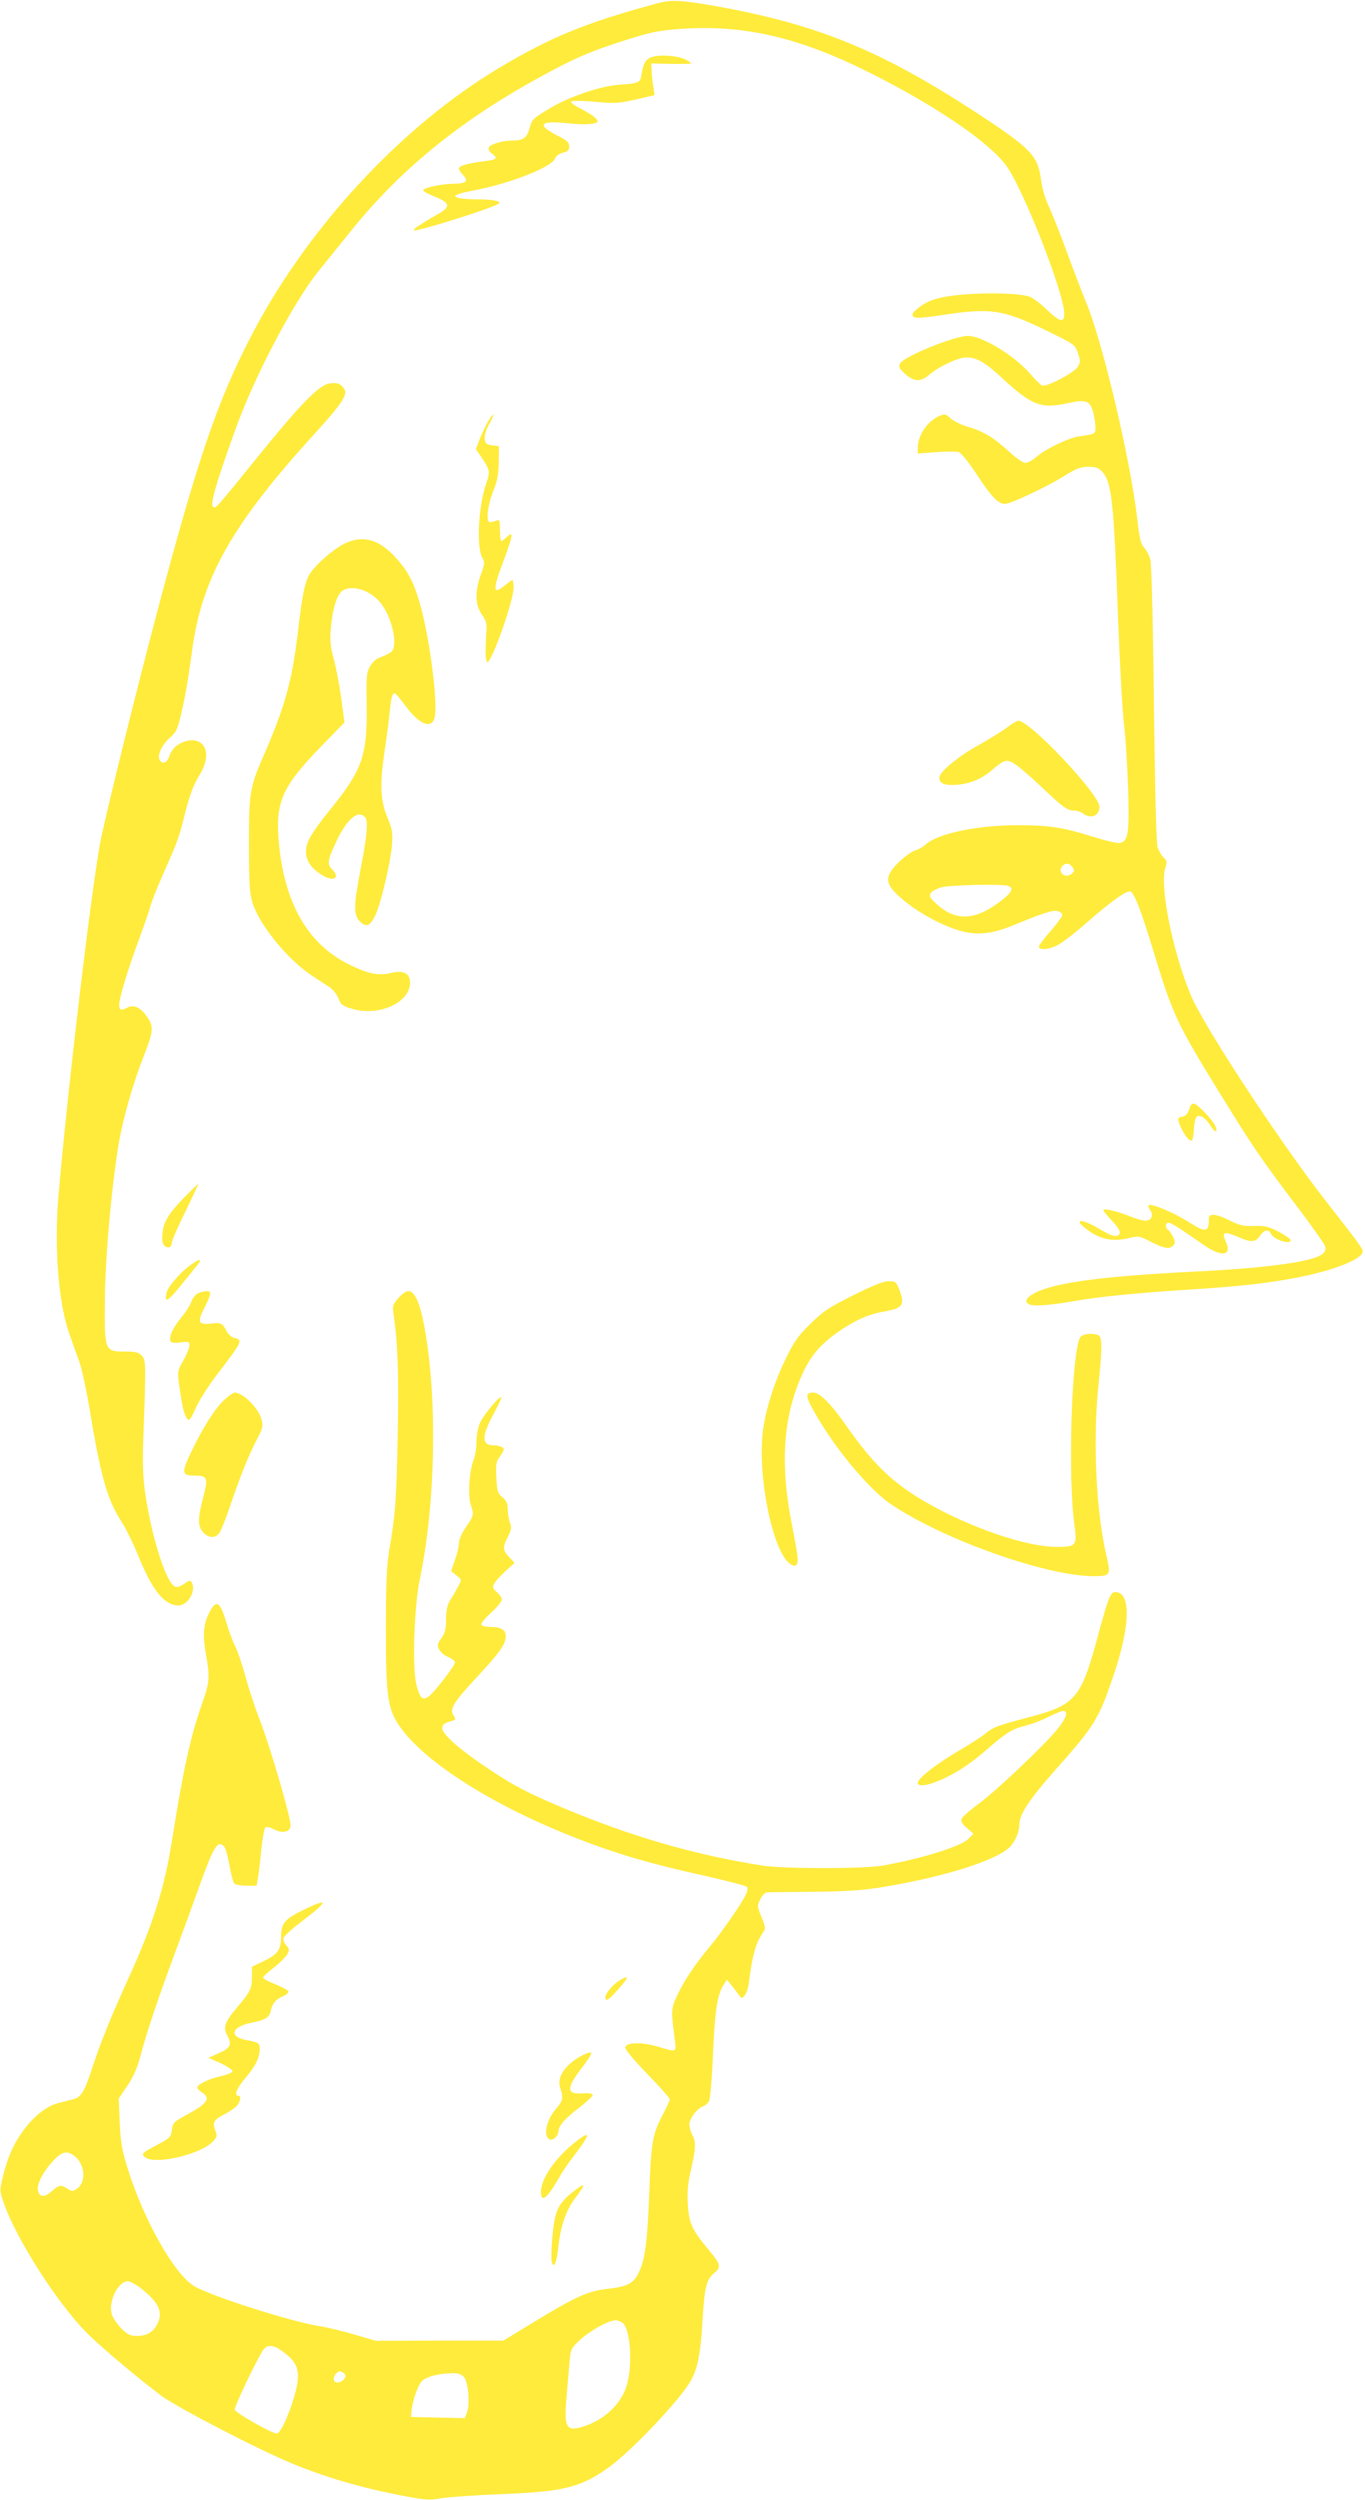
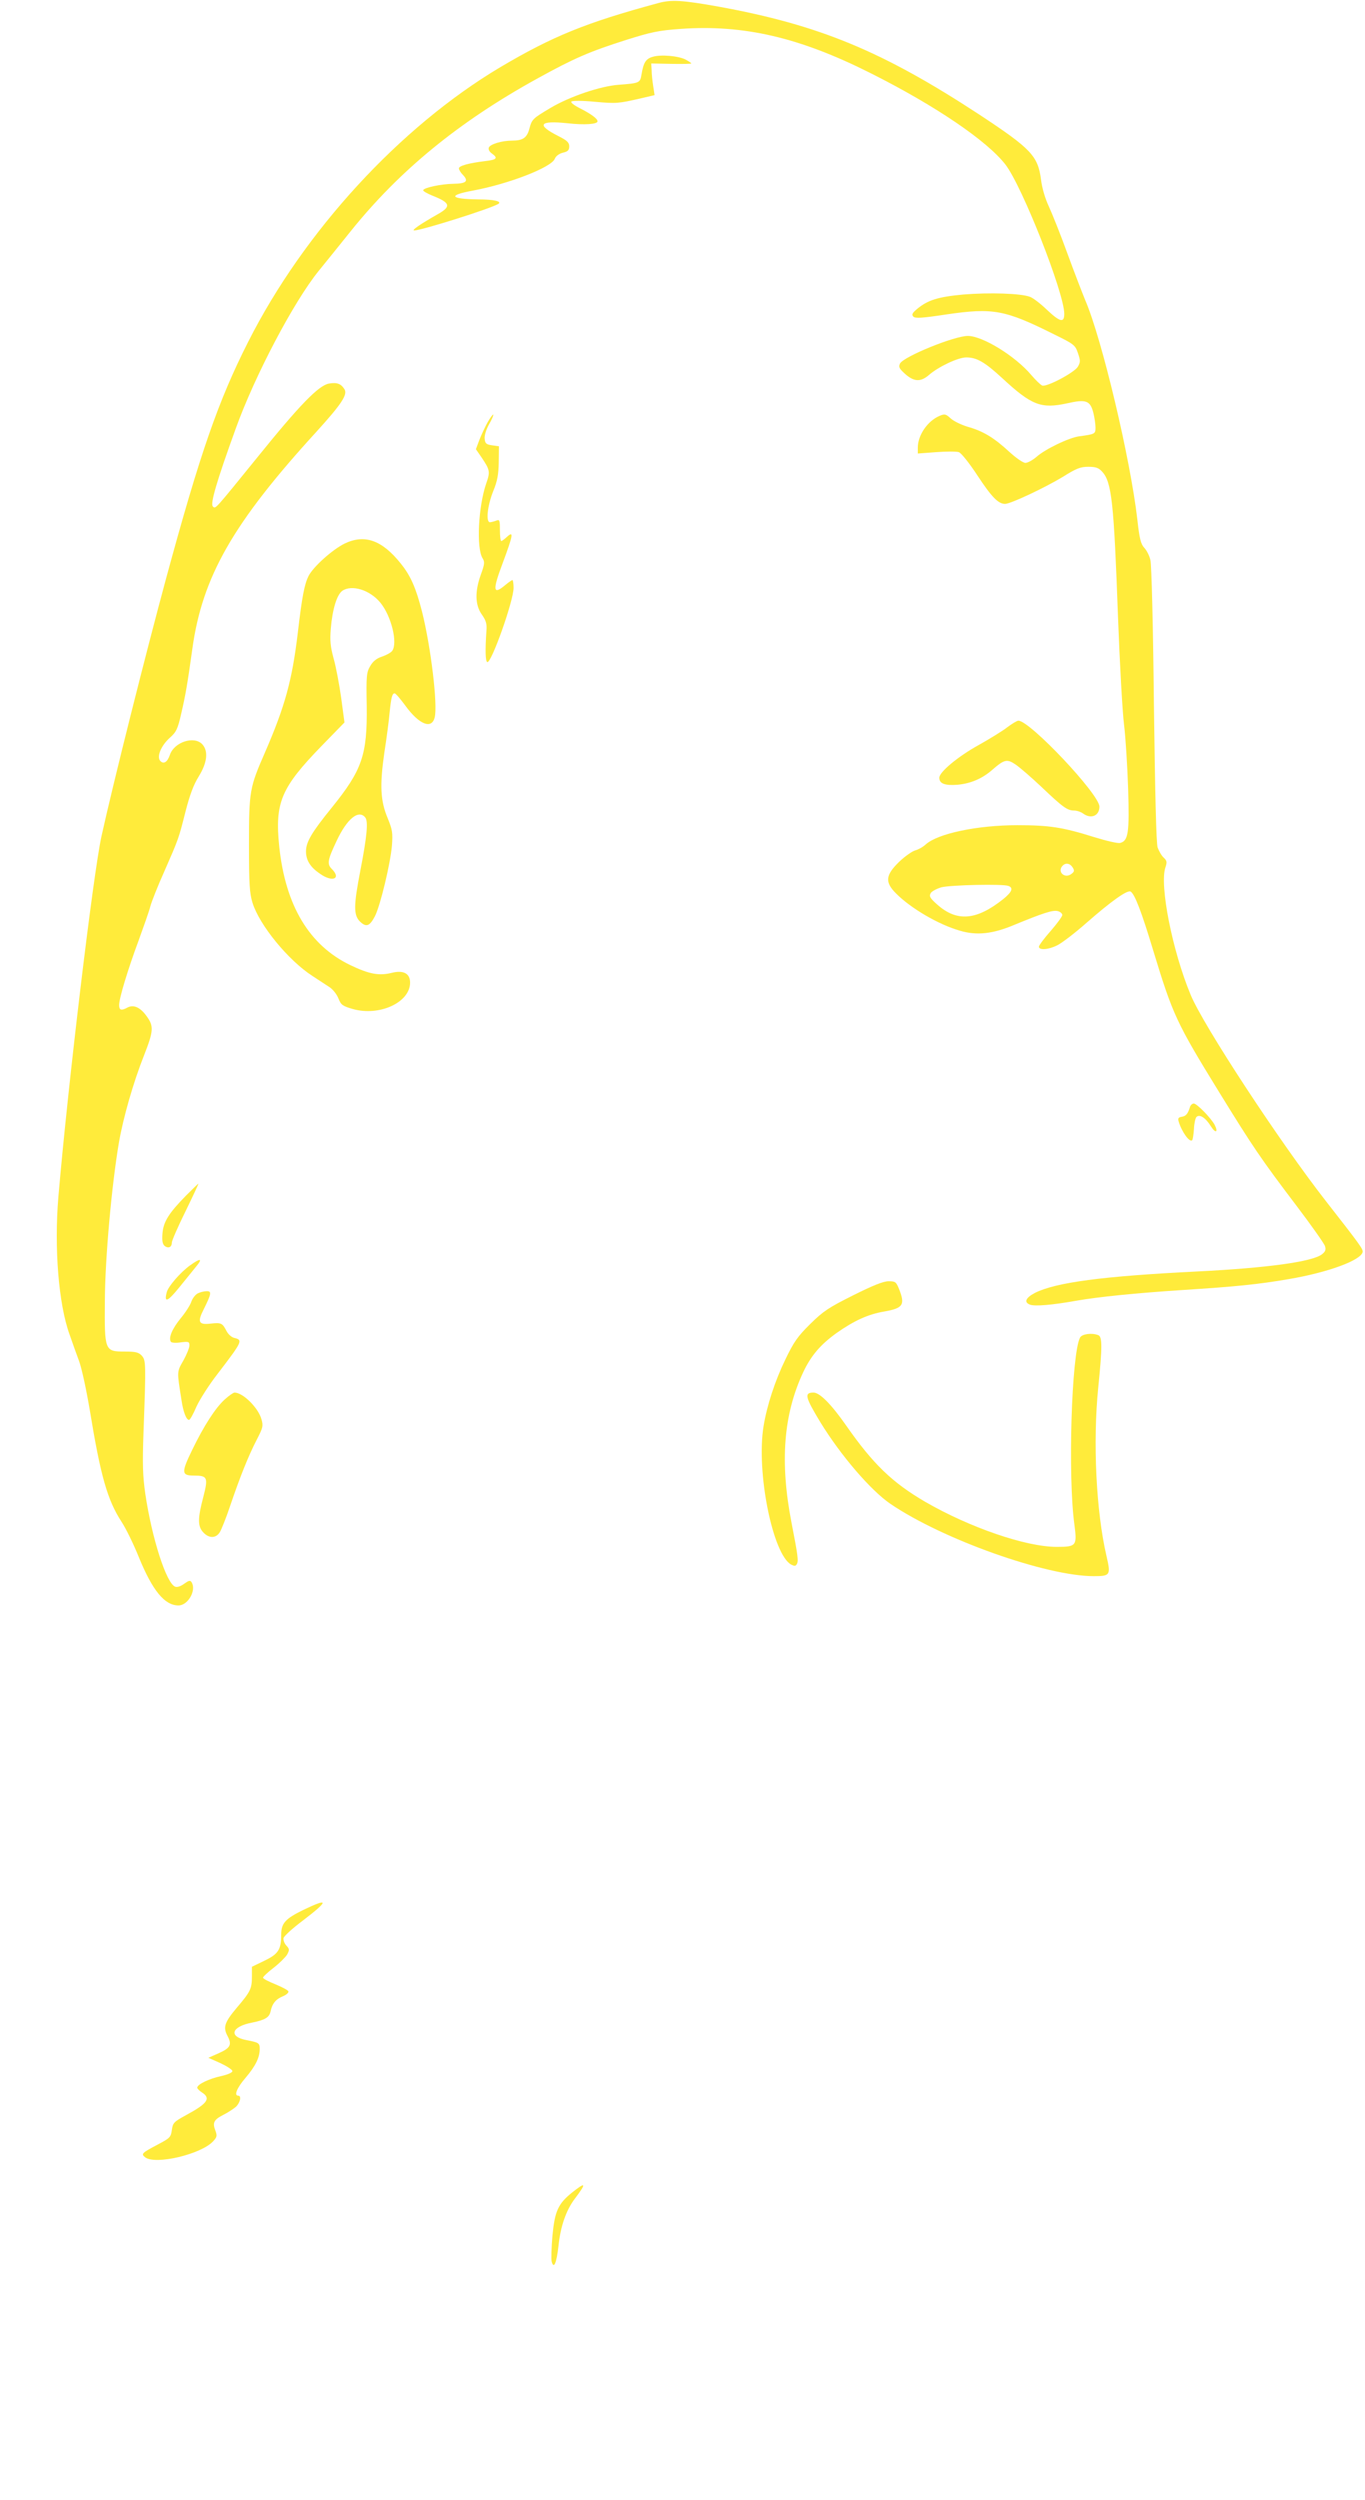
<svg xmlns="http://www.w3.org/2000/svg" version="1.0" width="699pt" height="1280pt" viewBox="0 0 699 1280" preserveAspectRatio="xMidYMid meet">
  <g transform="translate(0,1280) scale(0.1,-0.1)" fill="#ffeb3b" stroke="none">
    <path d="M3370 12784 c-370 -100 -541 -170 -808 -328 -514 -306 -1005 -840 -1291 -1406 -153 -302 -246 -569 -420 -1210 -105 -388 -269 -1040 -331 -1320 -43 -195 -173 -1284 -221 -1848 -22 -262 1 -549 57 -704 13 -38 35 -99 49 -137 14 -38 38 -151 55 -252 55 -336 90 -459 162 -570 23 -35 63 -117 89 -182 70 -171 132 -247 203 -247 49 0 93 78 67 119 -7 11 -14 9 -38 -8 -17 -13 -36 -19 -46 -15 -45 17 -119 247 -153 476 -13 92 -15 150 -9 318 13 354 12 365 -9 389 -16 17 -31 21 -87 21 -103 0 -104 3 -102 260 1 217 35 593 72 810 22 127 73 306 128 445 50 127 51 151 14 202 -33 46 -67 61 -99 44 -31 -17 -42 -13 -42 13 0 35 45 183 100 331 26 72 54 150 60 175 7 25 38 104 70 175 75 171 75 171 110 310 22 85 41 137 68 180 43 70 50 129 18 164 -41 45 -144 12 -166 -54 -13 -38 -33 -50 -50 -30 -18 22 5 77 49 117 34 30 41 45 59 124 22 95 32 152 57 332 51 369 208 644 635 1111 130 143 161 191 144 218 -18 29 -39 36 -80 29 -53 -10 -150 -110 -364 -375 -224 -276 -216 -268 -230 -254 -14 13 18 125 117 398 97 270 297 650 425 808 28 34 101 125 163 202 251 313 556 562 955 782 190 105 269 139 458 199 127 40 165 48 277 56 325 23 610 -44 972 -226 329 -165 597 -346 692 -469 86 -112 301 -657 301 -764 0 -48 -22 -42 -89 21 -31 30 -70 60 -86 66 -46 18 -209 23 -342 12 -129 -12 -182 -28 -238 -75 -24 -20 -27 -28 -18 -38 10 -10 44 -8 169 11 240 35 300 24 554 -103 100 -49 106 -54 120 -95 13 -38 13 -46 0 -69 -17 -30 -160 -106 -183 -97 -8 3 -33 27 -56 54 -82 97 -249 200 -325 200 -69 0 -327 -105 -347 -141 -8 -17 -5 -25 21 -49 48 -45 83 -48 127 -10 48 42 149 90 191 90 54 0 95 -24 183 -105 152 -141 200 -159 334 -130 97 22 118 14 134 -49 6 -24 11 -59 11 -75 0 -33 -3 -34 -84 -45 -52 -7 -173 -65 -218 -105 -20 -17 -45 -31 -57 -31 -12 0 -48 25 -84 58 -77 71 -133 105 -212 127 -33 10 -72 29 -87 43 -24 22 -30 24 -56 13 -62 -26 -112 -99 -112 -163 l0 -30 94 7 c52 4 104 4 116 0 12 -4 53 -55 95 -119 73 -111 107 -146 142 -146 28 0 202 82 295 138 70 44 91 52 131 52 38 0 53 -5 71 -25 49 -53 60 -157 81 -740 9 -242 23 -492 31 -555 8 -63 17 -210 21 -327 7 -228 1 -268 -41 -279 -12 -3 -72 11 -133 30 -160 50 -228 61 -393 61 -206 0 -409 -43 -470 -99 -14 -13 -38 -26 -53 -30 -15 -4 -53 -30 -83 -59 -70 -68 -73 -104 -16 -161 75 -76 218 -160 327 -191 86 -26 169 -17 280 30 146 60 197 77 222 70 12 -3 23 -12 23 -20 0 -7 -27 -44 -60 -82 -33 -37 -60 -74 -60 -80 0 -19 49 -16 94 7 23 11 91 63 151 116 129 113 209 169 225 159 21 -13 56 -104 115 -300 101 -332 119 -371 340 -730 172 -279 211 -337 396 -581 75 -99 140 -191 144 -204 6 -18 2 -28 -14 -41 -47 -39 -281 -71 -641 -89 -485 -24 -724 -56 -831 -110 -47 -25 -57 -48 -24 -60 25 -9 112 -2 235 20 113 20 312 40 545 55 279 18 387 29 545 56 200 34 370 96 378 139 2 15 -12 35 -188 260 -236 302 -629 901 -693 1057 -94 226 -160 562 -129 652 9 27 8 34 -9 50 -11 10 -24 33 -31 52 -7 22 -13 275 -19 734 -4 396 -12 717 -18 738 -5 22 -19 49 -31 62 -18 19 -25 46 -36 147 -36 310 -181 923 -267 1122 -16 39 -58 148 -92 241 -34 94 -77 201 -94 238 -19 40 -35 95 -40 137 -16 122 -50 158 -317 334 -495 324 -818 458 -1334 552 -185 33 -242 37 -310 18z m2124 -4427 c9 -15 7 -21 -8 -32 -35 -26 -74 13 -44 43 16 16 38 12 52 -11z m-330 -93 c27 -10 18 -31 -26 -67 -138 -110 -238 -118 -339 -28 -37 33 -42 42 -33 58 6 10 31 23 55 30 46 12 316 18 343 7z" />
    <path d="M3342 12509 c-35 -10 -47 -30 -57 -91 -7 -42 -9 -44 -116 -52 -95 -7 -251 -60 -349 -118 -94 -56 -96 -58 -110 -110 -12 -44 -34 -58 -87 -58 -53 0 -113 -18 -120 -36 -3 -9 3 -21 16 -30 33 -24 25 -32 -36 -39 -82 -10 -133 -24 -133 -37 0 -7 9 -22 21 -34 30 -32 17 -44 -49 -45 -64 -1 -152 -20 -155 -33 -1 -4 20 -17 48 -28 91 -36 97 -55 28 -94 -90 -51 -138 -84 -122 -84 37 0 392 112 431 136 20 13 -23 23 -102 23 -146 2 -159 21 -29 45 184 34 403 119 420 163 5 13 21 26 41 31 26 6 33 13 33 33 0 19 -11 30 -55 52 -115 58 -99 81 45 66 90 -10 155 -5 155 10 0 13 -32 37 -89 66 -30 15 -50 30 -45 35 5 5 58 5 119 -1 113 -10 121 -9 239 18 l68 16 -7 46 c-4 25 -8 62 -8 81 l-2 35 103 -2 c56 -1 102 0 102 2 0 3 -13 11 -29 20 -38 19 -127 27 -169 14z" />
    <path d="M2497 10638 c-13 -24 -32 -64 -42 -90 l-18 -48 29 -42 c43 -64 45 -73 24 -133 -41 -119 -51 -331 -19 -383 12 -19 11 -30 -9 -85 -31 -87 -29 -154 5 -203 22 -31 27 -48 24 -84 -7 -102 -5 -155 4 -160 20 -10 135 313 135 380 0 22 -3 40 -6 40 -3 0 -19 -11 -36 -25 -64 -54 -67 -29 -13 114 52 140 57 165 22 133 -13 -12 -26 -22 -30 -22 -4 0 -7 25 -7 56 0 50 -2 55 -17 49 -10 -4 -25 -8 -33 -9 -23 -2 -15 82 16 160 21 51 27 84 28 148 l1 81 -35 5 c-29 4 -36 9 -38 33 -2 16 7 47 22 74 15 25 24 48 22 50 -2 3 -15 -15 -29 -39z" />
    <path d="M1765 10017 c-63 -31 -160 -118 -185 -166 -21 -43 -33 -103 -55 -291 -29 -244 -66 -377 -167 -610 -80 -183 -83 -198 -83 -475 0 -201 3 -249 18 -297 35 -114 183 -295 307 -375 30 -20 69 -45 87 -57 17 -11 38 -37 46 -58 13 -33 21 -39 73 -54 136 -39 294 33 294 135 0 47 -34 65 -94 50 -65 -16 -115 -7 -213 40 -209 101 -331 303 -363 606 -23 226 8 301 219 518 l115 118 -17 127 c-10 70 -27 161 -39 202 -16 60 -19 90 -14 151 8 99 31 174 59 194 48 33 141 5 195 -61 56 -68 90 -207 60 -247 -7 -9 -31 -22 -52 -29 -28 -9 -46 -24 -60 -48 -19 -32 -21 -49 -18 -205 3 -250 -23 -327 -179 -520 -103 -127 -132 -176 -132 -224 0 -46 22 -81 72 -115 64 -45 110 -25 60 25 -25 25 -22 45 25 144 53 113 112 161 146 120 17 -20 9 -98 -25 -274 -34 -176 -35 -226 -2 -259 32 -31 50 -25 77 27 28 55 79 269 87 361 5 67 2 82 -21 139 -38 90 -42 168 -18 336 12 77 24 169 27 205 8 78 13 100 26 100 5 0 29 -28 54 -62 71 -98 136 -124 151 -61 16 63 -19 359 -65 542 -31 121 -58 183 -109 246 -96 120 -185 151 -287 102z" />
    <path d="M5159 9077 c-24 -19 -91 -60 -148 -92 -105 -58 -201 -138 -201 -167 0 -30 28 -41 93 -36 67 6 127 31 179 77 61 53 75 56 118 27 21 -14 80 -65 132 -114 110 -105 134 -122 168 -122 15 0 35 -7 46 -15 40 -30 84 -13 84 35 0 63 -356 440 -415 440 -7 0 -32 -15 -56 -33z" />
    <path d="M6094 7133 c-11 -36 -21 -48 -43 -51 -17 -3 -20 -8 -15 -25 16 -53 56 -108 69 -95 3 3 7 28 9 57 1 28 7 56 13 62 16 16 47 -4 74 -48 24 -38 39 -31 19 8 -19 35 -91 109 -107 109 -7 0 -16 -8 -19 -17z" />
    <path d="M952 6678 c-88 -90 -115 -133 -120 -193 -3 -38 0 -54 11 -64 19 -15 37 -7 37 17 0 10 31 81 70 160 38 78 68 142 66 142 -1 0 -30 -28 -64 -62z" />
-     <path d="M5880 6626 c0 -4 5 -15 12 -25 16 -26 3 -51 -27 -51 -14 0 -51 11 -83 24 -63 25 -132 41 -132 30 0 -4 20 -29 45 -55 29 -31 43 -54 39 -63 -9 -24 -35 -19 -99 19 -106 64 -149 54 -52 -12 59 -40 121 -50 194 -33 53 13 56 13 116 -18 68 -35 98 -40 116 -18 10 11 9 21 -3 45 -9 16 -20 33 -26 36 -15 9 -12 35 4 35 8 0 40 -18 72 -40 33 -23 82 -56 109 -75 94 -65 147 -54 111 21 -22 47 -6 52 68 19 64 -28 86 -26 110 10 19 28 44 33 53 10 12 -32 111 -63 101 -32 -3 6 -31 26 -63 42 -50 25 -69 30 -123 28 -54 -2 -74 3 -123 27 -32 17 -70 30 -84 30 -22 0 -25 -4 -25 -35 0 -51 -21 -54 -88 -11 -93 60 -222 113 -222 92z" />
    <path d="M973 6321 c-49 -35 -112 -108 -119 -137 -15 -57 4 -50 66 27 36 44 76 94 89 110 30 37 15 37 -36 0z" />
    <path d="M4369 6168 c-126 -63 -153 -81 -220 -147 -65 -64 -84 -92 -127 -181 -53 -109 -95 -237 -112 -343 -38 -233 47 -657 142 -708 16 -8 22 -8 28 2 10 15 6 45 -27 214 -60 311 -41 554 61 771 40 84 88 140 170 199 91 64 162 96 244 110 97 17 108 34 76 115 -15 37 -19 40 -54 40 -26 0 -79 -21 -181 -72z" />
    <path d="M1013 6178 c-12 -6 -27 -25 -33 -42 -5 -17 -30 -56 -55 -86 -43 -53 -63 -99 -50 -120 3 -5 25 -7 50 -3 41 5 45 4 45 -16 0 -12 -14 -46 -31 -77 -34 -59 -33 -54 -10 -200 9 -63 25 -104 39 -104 5 0 22 30 38 68 17 37 66 114 110 170 126 165 129 171 83 182 -13 3 -31 19 -39 35 -21 41 -27 44 -82 38 -61 -7 -68 8 -35 73 40 80 42 94 15 93 -13 0 -33 -5 -45 -11z" />
-     <path d="M2040 6154 c-27 -31 -31 -42 -26 -73 23 -158 28 -292 23 -616 -7 -349 -11 -407 -44 -605 -13 -83 -17 -166 -17 -400 0 -344 9 -409 70 -498 125 -181 469 -401 884 -565 214 -85 393 -138 665 -198 120 -27 224 -54 229 -59 6 -6 5 -19 -3 -37 -22 -48 -122 -193 -184 -267 -79 -95 -132 -174 -169 -252 -32 -69 -32 -73 -12 -231 8 -62 9 -61 -86 -32 -81 24 -163 23 -168 -3 -2 -11 40 -61 112 -136 64 -66 116 -124 116 -130 0 -6 -18 -46 -41 -89 -48 -93 -55 -137 -64 -388 -9 -239 -21 -339 -50 -402 -29 -64 -57 -80 -164 -92 -99 -11 -160 -38 -374 -168 l-159 -97 -326 0 -327 -1 -110 32 c-60 18 -140 37 -178 43 -144 22 -554 153 -641 204 -104 61 -265 347 -347 619 -25 82 -32 126 -36 222 l-5 120 45 67 c31 46 51 93 66 150 33 125 85 280 173 518 44 118 99 269 123 336 78 219 99 254 132 221 7 -7 20 -51 28 -97 8 -46 19 -88 25 -94 6 -6 34 -10 62 -11 l52 0 7 40 c4 22 12 87 17 144 6 57 15 108 20 113 6 6 22 4 42 -7 46 -24 84 -17 88 17 4 33 -105 407 -158 543 -22 55 -54 152 -71 215 -17 63 -42 135 -54 160 -13 25 -33 79 -45 120 -33 112 -52 124 -89 52 -29 -58 -34 -111 -17 -208 22 -124 20 -145 -20 -259 -59 -169 -95 -331 -154 -703 -39 -243 -97 -426 -223 -703 -85 -186 -142 -326 -182 -449 -43 -132 -59 -158 -102 -169 -21 -5 -56 -14 -79 -20 -57 -15 -125 -70 -178 -144 -50 -70 -77 -133 -102 -235 -16 -67 -16 -70 6 -133 64 -184 274 -512 425 -664 68 -69 272 -240 382 -322 81 -60 508 -281 673 -348 194 -79 386 -133 626 -175 55 -10 86 -10 135 -1 35 6 174 16 309 21 318 13 403 34 546 136 113 80 361 341 419 440 38 65 53 143 63 320 10 162 20 203 57 234 40 33 37 45 -26 121 -87 104 -102 138 -107 239 -3 64 1 107 17 173 24 103 26 142 6 177 -8 14 -14 37 -15 52 0 30 40 84 70 93 11 4 25 16 31 27 6 12 15 115 20 237 9 220 22 309 54 357 l18 28 21 -27 c12 -14 29 -36 38 -49 17 -22 18 -22 32 -4 9 10 18 39 21 65 18 145 37 208 76 262 10 13 7 28 -11 73 -23 54 -23 57 -7 91 9 19 25 36 34 36 10 1 117 2 238 3 171 2 250 7 355 24 309 51 576 134 649 203 28 27 51 78 51 117 0 53 50 128 189 285 197 222 217 255 292 475 85 248 92 421 17 430 -31 4 -38 -13 -94 -218 -89 -330 -114 -359 -361 -424 -153 -40 -177 -49 -214 -80 -16 -14 -81 -56 -146 -94 -116 -69 -203 -138 -203 -160 0 -26 70 -11 156 33 59 29 123 73 189 130 112 97 135 111 211 131 30 7 81 27 114 44 33 16 66 30 75 30 28 0 15 -39 -33 -97 -76 -90 -311 -313 -401 -379 -44 -32 -83 -67 -87 -77 -4 -14 4 -27 28 -47 l33 -29 -26 -26 c-39 -39 -234 -100 -439 -137 -98 -17 -505 -17 -615 0 -353 56 -673 149 -1030 299 -176 75 -242 109 -365 191 -149 98 -245 182 -245 212 0 19 7 26 36 35 34 9 36 11 22 31 -22 34 -3 65 121 199 118 127 146 167 146 209 0 31 -25 46 -79 46 -22 0 -43 5 -46 10 -4 6 18 34 49 62 31 28 56 59 56 68 0 9 -11 26 -25 38 -22 19 -24 25 -14 44 7 13 33 41 58 64 l46 42 -27 29 c-34 35 -35 51 -7 105 18 36 20 47 10 73 -6 17 -11 48 -11 69 0 28 -7 43 -27 60 -25 21 -28 32 -31 101 -4 66 -1 81 17 106 11 15 21 32 21 38 0 11 -25 21 -54 21 -60 0 -60 48 0 157 25 47 44 86 41 89 -8 9 -89 -88 -108 -129 -11 -25 -19 -65 -19 -100 0 -32 -7 -74 -15 -93 -22 -54 -30 -183 -14 -230 17 -49 15 -56 -27 -116 -20 -29 -34 -63 -34 -79 0 -16 -9 -55 -20 -86 l-20 -57 27 -22 c28 -22 28 -22 10 -55 -10 -19 -27 -50 -40 -69 -16 -26 -22 -51 -23 -100 0 -53 -5 -72 -24 -98 -20 -27 -22 -35 -12 -56 6 -14 27 -32 47 -40 19 -8 35 -21 35 -27 0 -18 -109 -158 -136 -176 -31 -20 -41 -11 -60 54 -24 81 -14 406 16 548 85 407 91 979 14 1337 -19 89 -45 138 -73 138 -10 0 -33 -16 -51 -36z m-1657 -4394 c53 -42 59 -135 11 -166 -22 -15 -26 -15 -49 0 -33 22 -42 20 -81 -14 -37 -32 -61 -31 -70 5 -7 30 26 95 78 151 45 49 72 55 111 24z m346 -682 c86 -70 107 -119 76 -178 -21 -41 -53 -60 -102 -60 -37 0 -49 6 -83 40 -21 21 -43 54 -48 72 -18 65 33 168 83 168 12 0 46 -19 74 -42z m2464 -176 c37 -41 46 -214 17 -314 -27 -92 -107 -171 -211 -208 -99 -34 -112 -15 -98 146 6 66 13 148 16 184 5 61 8 67 49 106 52 49 149 103 185 104 14 0 33 -8 42 -18z m-1745 -142 c83 -60 95 -106 58 -233 -30 -101 -71 -187 -89 -187 -24 0 -212 107 -215 122 -3 15 110 251 145 305 21 31 52 29 101 -7z m312 -110 c20 -13 2 -44 -29 -48 -24 -4 -30 25 -9 46 14 14 18 15 38 2z m616 -21 c22 -25 32 -138 15 -182 l-11 -28 -137 3 -138 3 2 28 c4 52 33 136 55 157 24 22 82 37 149 39 35 1 50 -4 65 -20z" />
    <path d="M5531 5952 c-44 -82 -63 -714 -29 -959 14 -108 10 -113 -91 -113 -158 0 -445 99 -672 230 -170 99 -268 194 -405 390 -76 109 -136 170 -168 170 -49 0 -43 -23 35 -152 105 -171 258 -349 359 -418 268 -182 797 -370 1041 -370 85 0 88 5 65 104 -53 228 -70 583 -42 862 21 209 21 260 0 268 -33 13 -83 6 -93 -12z" />
    <path d="M1150 5634 c-47 -43 -106 -134 -166 -258 -56 -115 -55 -131 8 -131 71 0 75 -9 49 -110 -29 -110 -29 -150 0 -181 29 -31 64 -31 84 0 8 12 33 74 54 137 50 147 93 255 136 338 31 60 34 70 24 104 -16 59 -95 137 -138 137 -6 0 -29 -16 -51 -36z" />
    <path d="M1553 3021 c-92 -45 -113 -68 -113 -127 0 -76 -15 -99 -86 -133 l-64 -31 0 -50 c0 -62 -7 -77 -76 -158 -64 -76 -73 -101 -49 -146 24 -45 15 -62 -46 -89 l-52 -23 61 -27 c34 -16 62 -34 62 -41 0 -8 -24 -18 -59 -26 -60 -13 -121 -42 -121 -59 0 -5 11 -16 25 -25 46 -30 28 -56 -83 -116 -62 -34 -67 -39 -72 -76 -5 -36 -9 -41 -72 -74 -83 -44 -87 -48 -64 -66 54 -39 285 16 347 82 20 22 22 28 12 55 -16 41 -8 56 41 81 22 11 51 30 64 41 22 21 30 57 12 57 -23 0 -7 40 37 91 51 60 73 104 73 148 0 31 -4 33 -70 46 -91 18 -74 69 30 89 68 14 89 26 96 59 8 39 27 62 65 77 16 7 28 18 26 24 -2 6 -32 22 -66 36 -35 14 -64 29 -64 34 -1 4 23 27 53 50 30 23 61 54 70 68 13 24 13 29 -4 47 -10 11 -16 28 -14 38 2 10 46 50 98 89 135 103 136 119 3 55z" />
-     <path d="M3174 2661 c-35 -21 -74 -67 -74 -87 0 -22 14 -16 46 19 75 81 83 101 28 68z" />
-     <path d="M2985 2278 c-89 -45 -136 -113 -116 -169 17 -49 14 -65 -20 -104 -52 -59 -70 -145 -33 -159 17 -7 44 20 44 43 0 27 35 66 109 122 36 28 66 56 66 62 0 8 -17 11 -52 9 -85 -6 -84 27 3 139 25 33 44 63 42 68 -2 5 -21 0 -43 -11z" />
-     <path d="M2932 1821 c-96 -80 -161 -178 -162 -243 0 -60 32 -34 94 74 14 26 48 76 75 110 91 119 89 138 -7 59z" />
    <path d="M2928 1573 c-70 -57 -87 -94 -99 -220 -5 -59 -7 -119 -4 -132 11 -42 25 -8 35 80 10 99 39 183 84 242 61 81 57 88 -16 30z" />
  </g>
</svg>